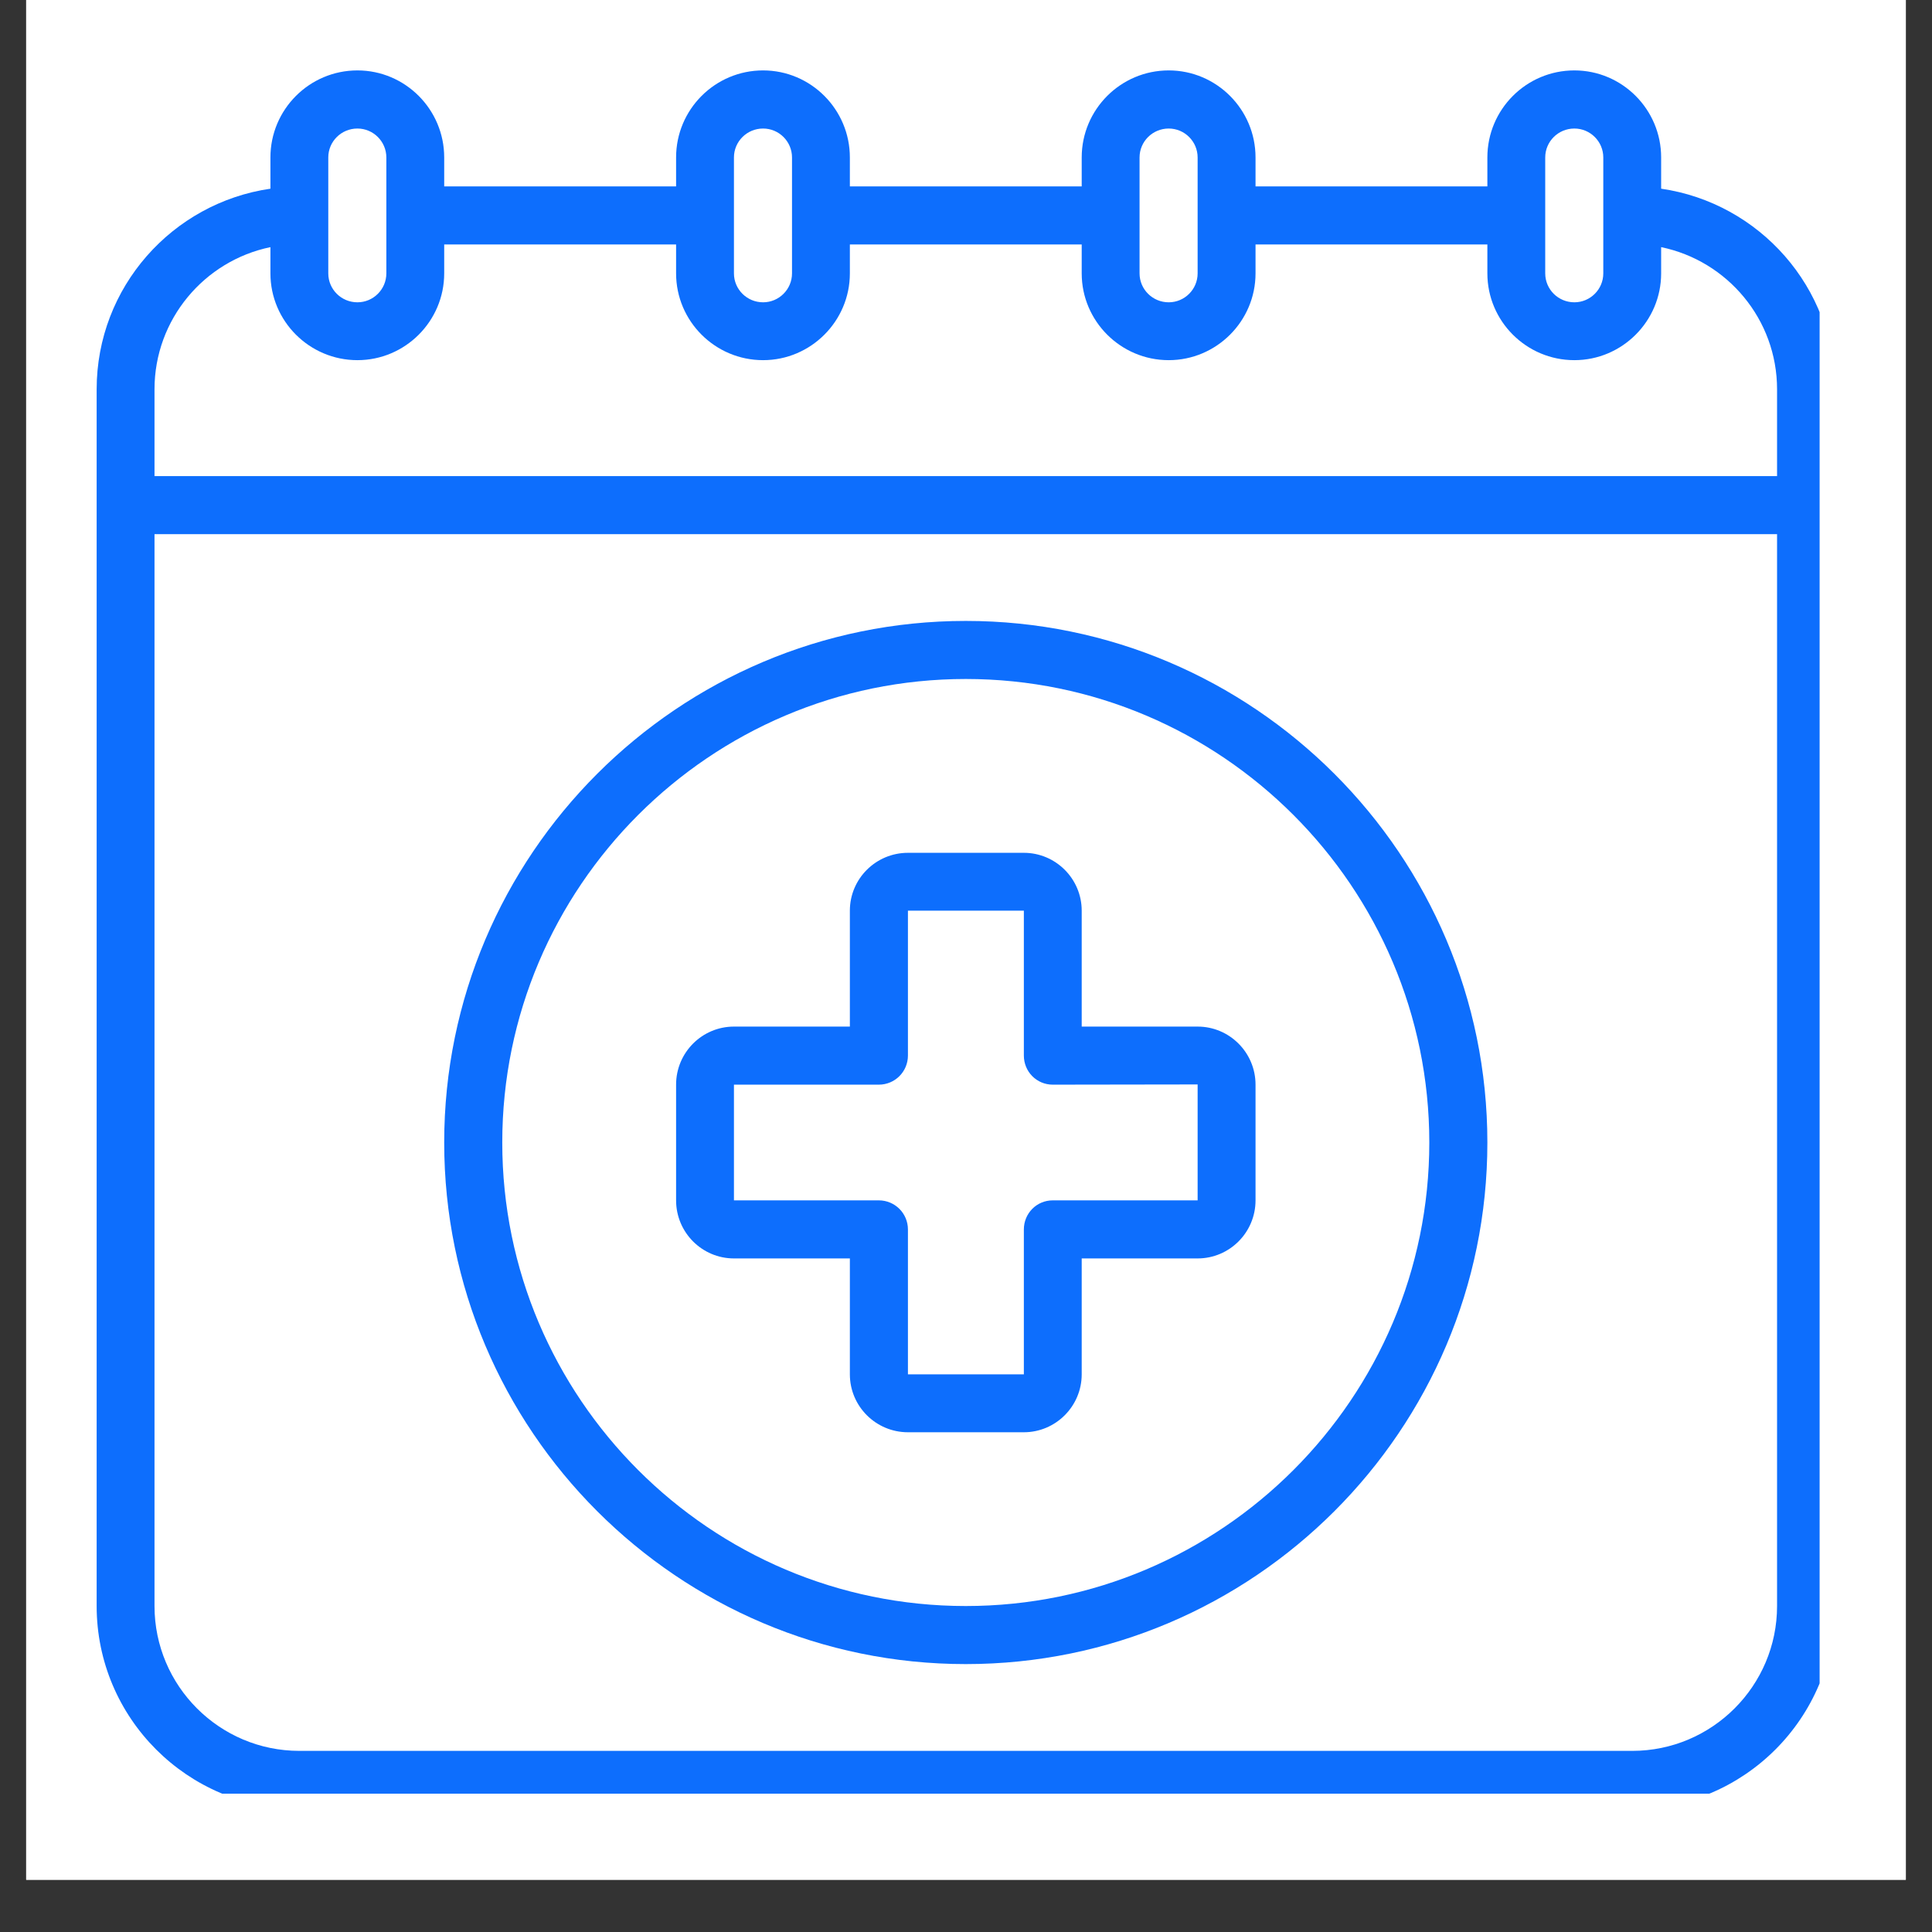
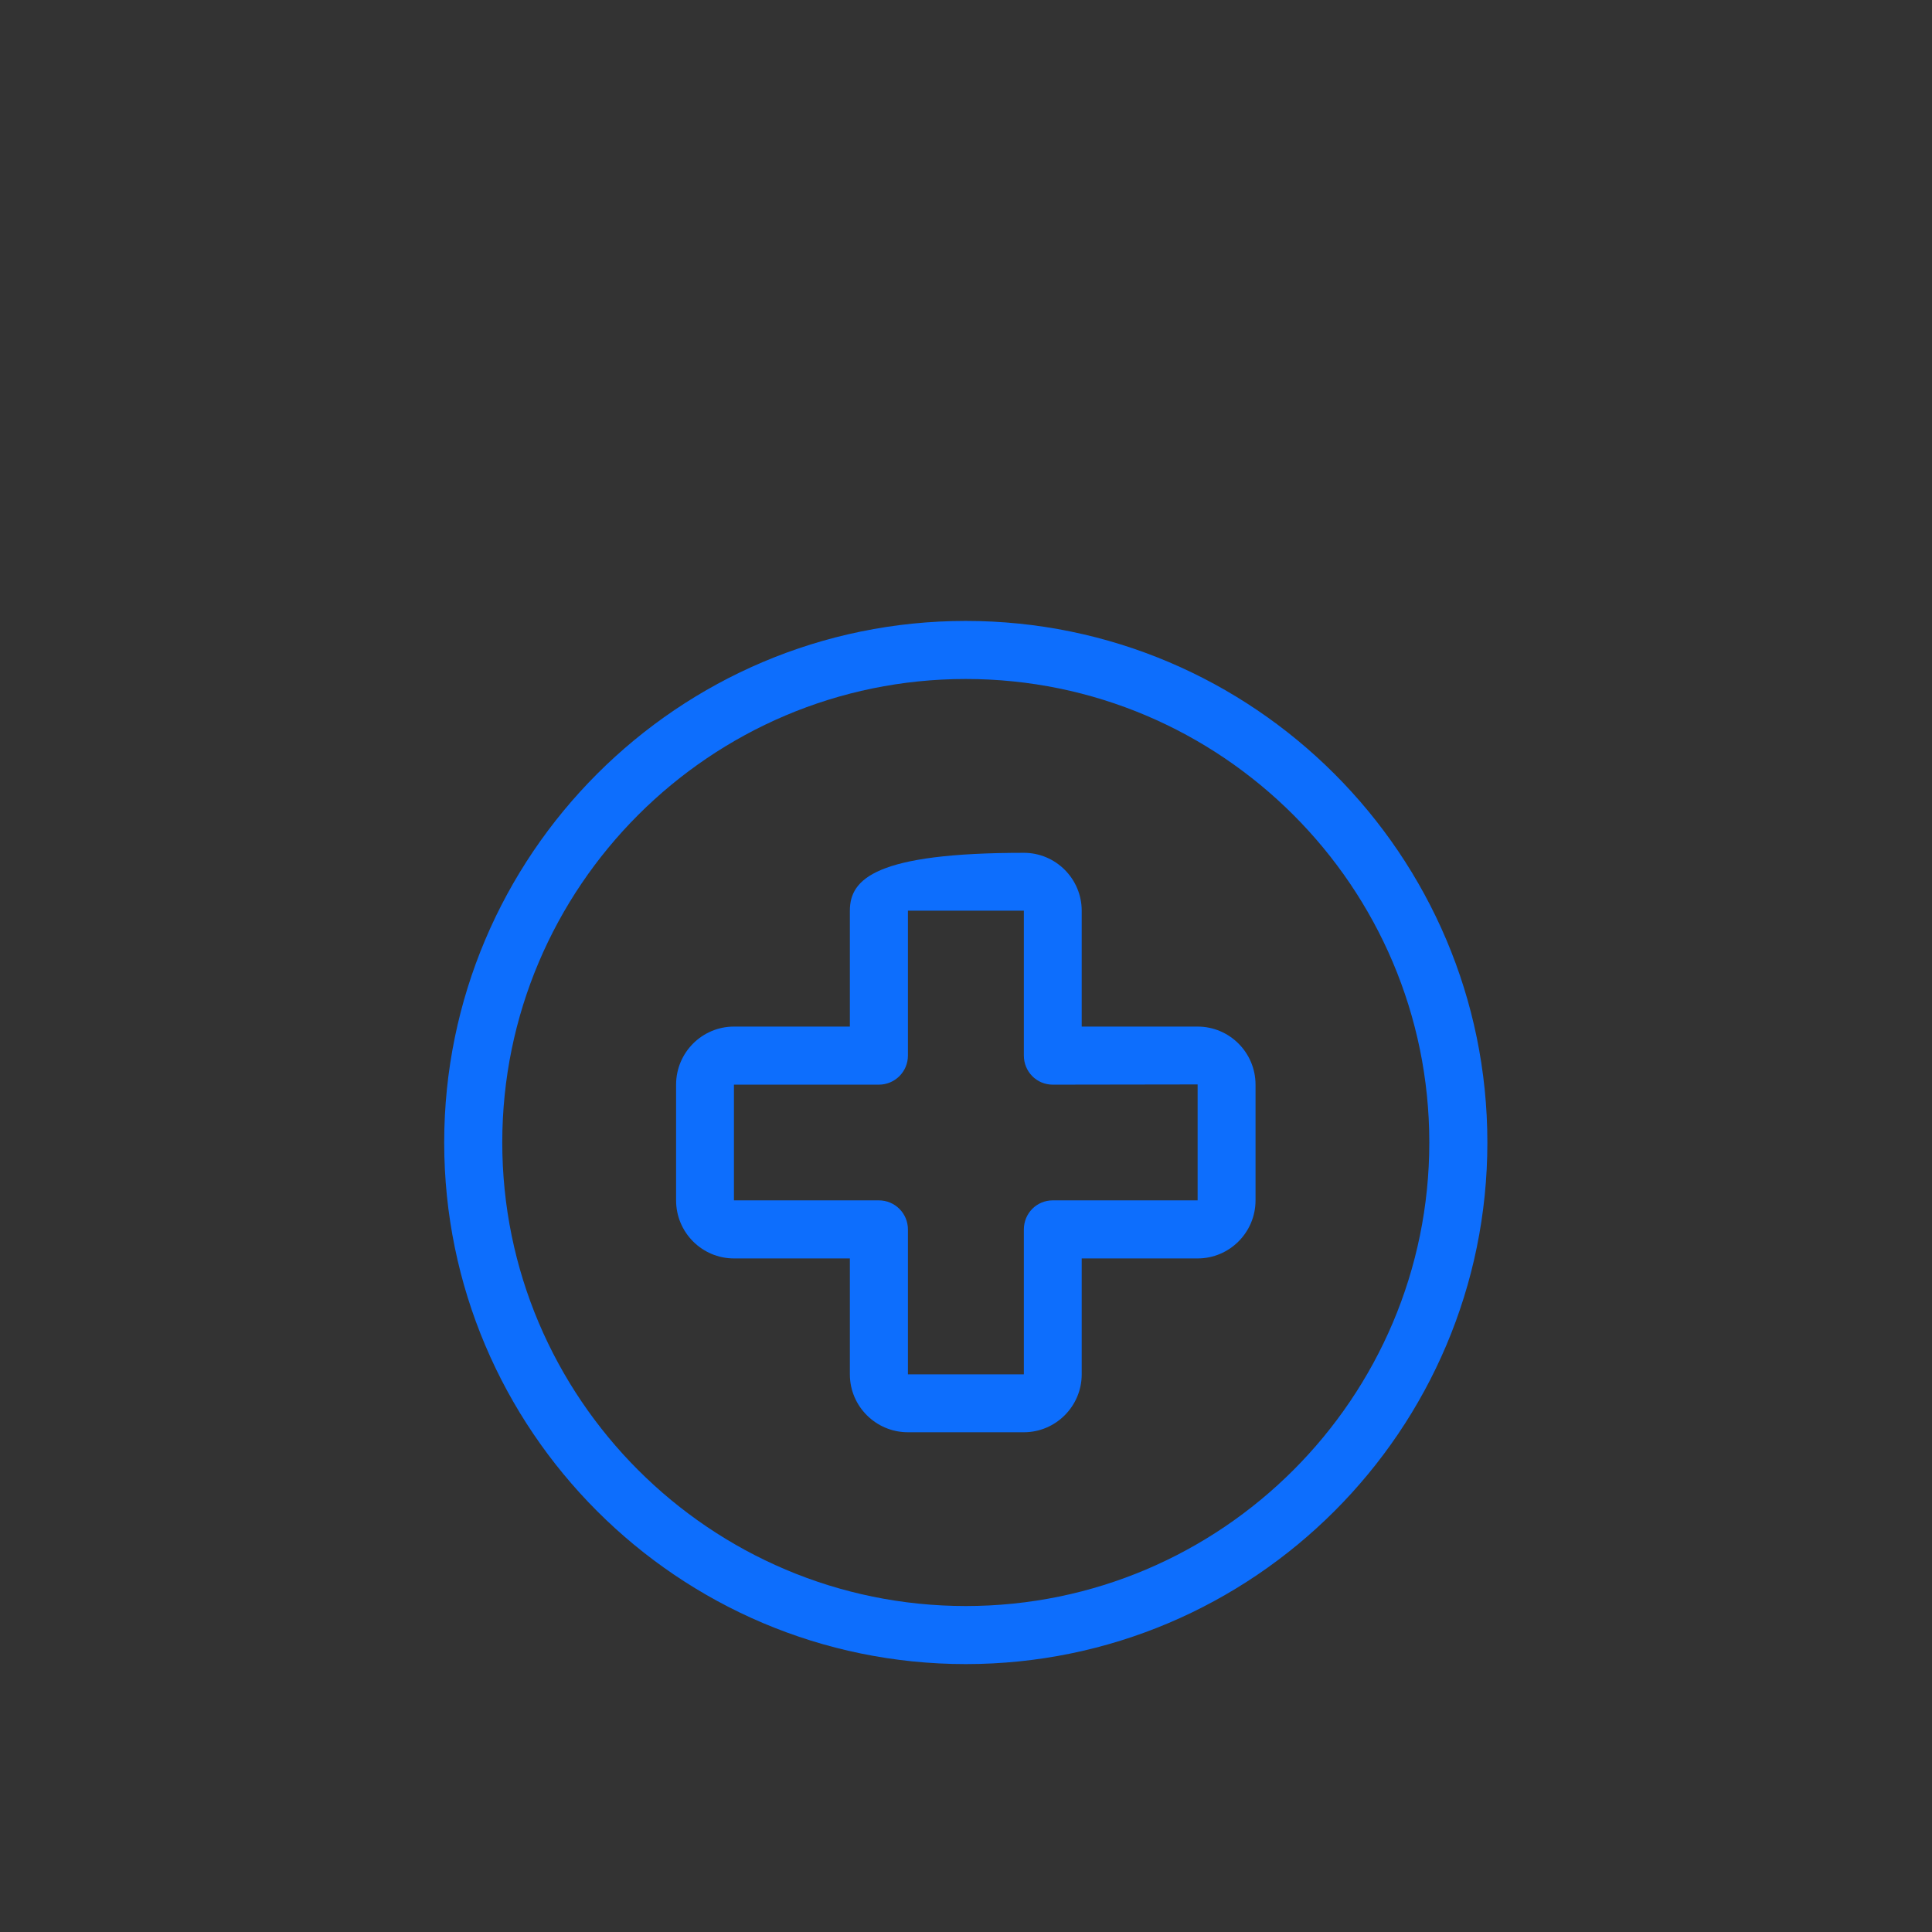
<svg xmlns="http://www.w3.org/2000/svg" width="48" zoomAndPan="magnify" viewBox="0 0 36 36" height="48" preserveAspectRatio="xMidYMid meet" version="1.0">
  <rect x="0" y="0" width="36" height="36" fill="#333333" stroke="none" />
  <defs>
    <clipPath id="b80d136f8e">
-       <path d="M 0.488 0 L 35.512 0 L 35.512 35.027 L 0.488 35.027 Z M 0.488 0 " clip-rule="nonzero" />
-     </clipPath>
+       </clipPath>
    <clipPath id="fcab0facfe">
-       <path d="M 1.801 1.312 L 33.906 1.312 L 33.906 33.422 L 1.801 33.422 Z M 1.801 1.312 " clip-rule="nonzero" />
-     </clipPath>
+       </clipPath>
  </defs>
  <g clip-path="url(#b80d136f8e)">
-     <path fill="#ffffff" d="M 0.488 0 L 35.512 0 L 35.512 35.027 L 0.488 35.027 Z M 0.488 0 " fill-opacity="1" fill-rule="nonzero" />
-     <path fill="#ffffff" d="M 0.488 0 L 35.512 0 L 35.512 35.027 L 0.488 35.027 Z M 0.488 0 " fill-opacity="1" fill-rule="nonzero" />
-   </g>
+     </g>
  <g clip-path="url(#fcab0facfe)">
    <path fill="#0d6efd" d="M 30.953 3.516 L 30.953 2.934 C 30.953 2.039 30.227 1.312 29.336 1.312 C 28.441 1.312 27.715 2.039 27.715 2.934 L 27.715 3.473 L 23.395 3.473 L 23.395 2.934 C 23.395 2.039 22.668 1.312 21.777 1.312 C 20.883 1.312 20.156 2.039 20.156 2.934 L 20.156 3.473 L 15.836 3.473 L 15.836 2.934 C 15.836 2.039 15.109 1.312 14.219 1.312 C 13.324 1.312 12.598 2.039 12.598 2.934 L 12.598 3.473 L 8.277 3.473 L 8.277 2.934 C 8.277 2.039 7.551 1.312 6.66 1.312 C 5.766 1.312 5.039 2.039 5.039 2.934 L 5.039 3.516 C 3.211 3.781 1.801 5.352 1.801 7.254 L 1.801 29.926 C 1.801 32.012 3.496 33.707 5.578 33.707 L 30.414 33.707 C 32.496 33.707 34.191 32.012 34.191 29.926 L 34.191 7.254 C 34.191 5.352 32.781 3.781 30.953 3.516 Z M 28.793 2.934 C 28.793 2.637 29.035 2.395 29.336 2.395 C 29.633 2.395 29.875 2.637 29.875 2.934 L 29.875 5.094 C 29.875 5.391 29.633 5.633 29.336 5.633 C 29.035 5.633 28.793 5.391 28.793 5.094 Z M 21.234 2.934 C 21.234 2.637 21.477 2.395 21.777 2.395 C 22.074 2.395 22.316 2.637 22.316 2.934 L 22.316 5.094 C 22.316 5.391 22.074 5.633 21.777 5.633 C 21.477 5.633 21.234 5.391 21.234 5.094 Z M 13.676 2.934 C 13.676 2.637 13.918 2.395 14.219 2.395 C 14.516 2.395 14.758 2.637 14.758 2.934 L 14.758 5.094 C 14.758 5.391 14.516 5.633 14.219 5.633 C 13.918 5.633 13.676 5.391 13.676 5.094 Z M 6.117 2.934 C 6.117 2.637 6.359 2.395 6.66 2.395 C 6.957 2.395 7.199 2.637 7.199 2.934 L 7.199 5.094 C 7.199 5.391 6.957 5.633 6.66 5.633 C 6.359 5.633 6.117 5.391 6.117 5.094 Z M 30.414 32.625 L 5.578 32.625 C 4.09 32.625 2.879 31.414 2.879 29.926 L 2.879 9.953 L 33.113 9.953 L 33.113 29.926 C 33.113 31.414 31.902 32.625 30.414 32.625 Z M 33.113 8.871 L 2.879 8.871 L 2.879 7.254 C 2.879 5.949 3.809 4.859 5.039 4.605 L 5.039 5.094 C 5.039 5.984 5.766 6.711 6.66 6.711 C 7.551 6.711 8.277 5.984 8.277 5.094 L 8.277 4.555 L 12.598 4.555 L 12.598 5.094 C 12.598 5.984 13.324 6.711 14.219 6.711 C 15.109 6.711 15.836 5.984 15.836 5.094 L 15.836 4.555 L 20.156 4.555 L 20.156 5.094 C 20.156 5.984 20.883 6.711 21.777 6.711 C 22.668 6.711 23.395 5.984 23.395 5.094 L 23.395 4.555 L 27.715 4.555 L 27.715 5.094 C 27.715 5.984 28.441 6.711 29.336 6.711 C 30.227 6.711 30.953 5.984 30.953 5.094 L 30.953 4.605 C 32.184 4.859 33.113 5.949 33.113 7.254 Z M 33.113 8.871 " fill-opacity="1" fill-rule="nonzero" />
  </g>
  <path fill="#0d6efd" d="M 17.996 11.57 C 12.637 11.57 8.277 15.93 8.277 21.289 C 8.277 26.648 12.637 31.008 17.996 31.008 C 23.355 31.008 27.715 26.648 27.715 21.289 C 27.715 15.93 23.355 11.57 17.996 11.57 Z M 17.996 29.926 C 13.234 29.926 9.359 26.051 9.359 21.289 C 9.359 16.527 13.234 12.652 17.996 12.652 C 22.758 12.652 26.633 16.527 26.633 21.289 C 26.633 26.051 22.758 29.926 17.996 29.926 Z M 17.996 29.926 " fill-opacity="1" fill-rule="nonzero" />
-   <path fill="#0d6efd" d="M 22.316 19.129 L 20.156 19.129 L 20.156 16.969 C 20.156 16.375 19.672 15.891 19.078 15.891 L 16.918 15.891 C 16.32 15.891 15.836 16.375 15.836 16.969 L 15.836 19.129 L 13.676 19.129 C 13.082 19.129 12.598 19.613 12.598 20.211 L 12.598 22.367 C 12.598 22.965 13.082 23.449 13.676 23.449 L 15.836 23.449 L 15.836 25.609 C 15.836 26.203 16.32 26.688 16.918 26.688 L 19.078 26.688 C 19.672 26.688 20.156 26.203 20.156 25.609 L 20.156 23.449 L 22.316 23.449 C 22.91 23.449 23.395 22.965 23.395 22.367 L 23.395 20.211 C 23.395 19.613 22.91 19.129 22.316 19.129 Z M 22.316 22.367 L 19.617 22.367 C 19.316 22.367 19.078 22.609 19.078 22.91 L 19.078 25.609 L 16.918 25.609 L 16.918 22.91 C 16.918 22.609 16.676 22.367 16.375 22.367 L 13.676 22.367 L 13.676 20.211 L 16.375 20.211 C 16.676 20.211 16.918 19.969 16.918 19.668 L 16.918 16.969 L 19.078 16.969 L 19.078 19.668 C 19.078 19.969 19.316 20.211 19.617 20.211 L 22.316 20.207 Z M 22.316 22.367 " fill-opacity="1" fill-rule="nonzero" />
+   <path fill="#0d6efd" d="M 22.316 19.129 L 20.156 19.129 L 20.156 16.969 C 20.156 16.375 19.672 15.891 19.078 15.891 C 16.32 15.891 15.836 16.375 15.836 16.969 L 15.836 19.129 L 13.676 19.129 C 13.082 19.129 12.598 19.613 12.598 20.211 L 12.598 22.367 C 12.598 22.965 13.082 23.449 13.676 23.449 L 15.836 23.449 L 15.836 25.609 C 15.836 26.203 16.32 26.688 16.918 26.688 L 19.078 26.688 C 19.672 26.688 20.156 26.203 20.156 25.609 L 20.156 23.449 L 22.316 23.449 C 22.91 23.449 23.395 22.965 23.395 22.367 L 23.395 20.211 C 23.395 19.613 22.91 19.129 22.316 19.129 Z M 22.316 22.367 L 19.617 22.367 C 19.316 22.367 19.078 22.609 19.078 22.91 L 19.078 25.609 L 16.918 25.609 L 16.918 22.91 C 16.918 22.609 16.676 22.367 16.375 22.367 L 13.676 22.367 L 13.676 20.211 L 16.375 20.211 C 16.676 20.211 16.918 19.969 16.918 19.668 L 16.918 16.969 L 19.078 16.969 L 19.078 19.668 C 19.078 19.969 19.316 20.211 19.617 20.211 L 22.316 20.207 Z M 22.316 22.367 " fill-opacity="1" fill-rule="nonzero" />
</svg>